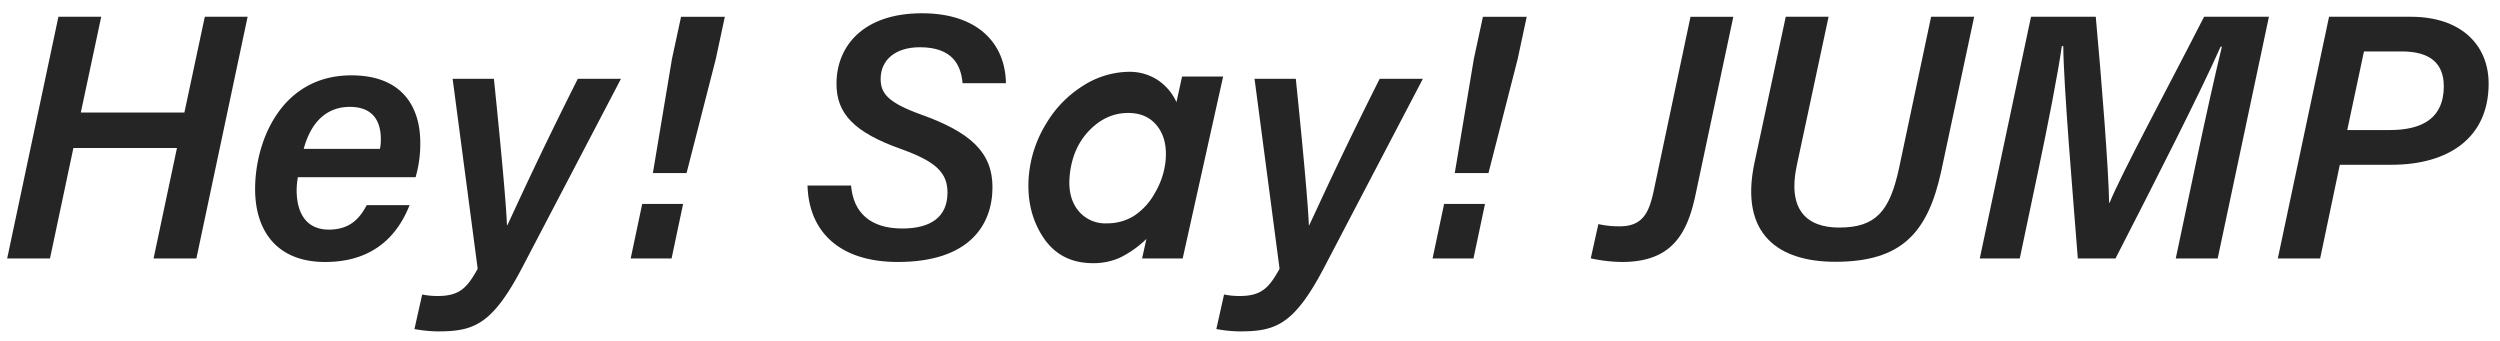
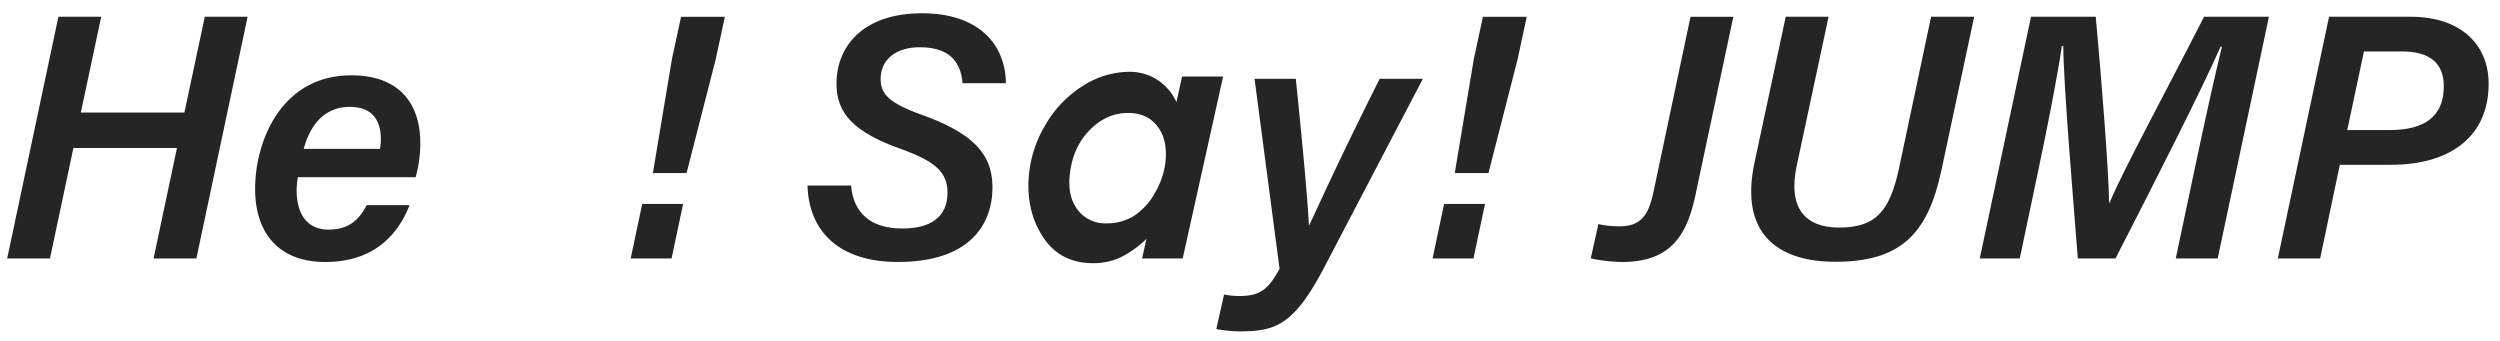
<svg xmlns="http://www.w3.org/2000/svg" id="レイヤー_1" data-name="レイヤー 1" width="880" height="120" viewBox="0 0 880 120">
  <defs>
    <style>.cls-1{fill:#252525;}</style>
  </defs>
  <path class="cls-1" d="M20.56,5.9H35.63L28.446,39.619H64.905L72.091,5.9h15.07L69.124,90.988H54.055l8.238-38.9H25.837l-8.243,38.9H2.524Z" />
  <path class="cls-1" d="M104.862,62.383a25.685,25.685,0,0,0-.444,4.539c0,8.039,3.368,13.9,11.326,13.9,7.6,0,10.967-4.133,13.338-8.612h15.086c-3.738,9.5-11.687,20.009-29.754,20.009C97.79,92.215,89.8,81.608,89.8,66.538c0-17.05,9.323-40.017,33.874-40.017,18.051,0,24.266,11.269,24.266,23.719a42.718,42.718,0,0,1-1.649,12.143ZM133.734,52.4a15.71,15.71,0,0,0,.32-3.417c0-6.572-2.974-11.36-10.908-11.36-8.287,0-13.722,5.473-16.241,14.777Z" />
-   <path class="cls-1" d="M173.857,27.749c2.815,27.362,4.362,45.045,4.595,51.548h.124c3.293-6.948,10.81-23.742,24.808-51.548h15.194l-34.695,66.31c-10.775,20.634-17.374,22.591-30,22.591a49.255,49.255,0,0,1-8-.821l2.721-12.165a26.683,26.683,0,0,0,5.571.527c7.884,0,10.4-3.222,13.971-9.575l-8.819-66.867Z" />
  <path class="cls-1" d="M222,90.988l4.061-19.211h14.393l-4.061,19.211Zm7.814-30.058,6.715-40.2,3.2-14.822h15.417l-3.2,14.912L241.669,60.93Z" />
  <path class="cls-1" d="M299.579,65.318c.8,9.568,6.8,15.116,18.029,15.116,9.91,0,15.909-3.982,15.909-12.623,0-6.979-4-10.908-16.173-15.289-16.783-5.94-22.9-12.564-22.9-23.02,0-13.241,9.365-24.834,30.1-24.834,19.44,0,29.324,10.412,29.546,24.616H338.832c-.576-6.369-3.527-12.654-15.063-12.654-8.42,0-13.783,4.313-13.783,11.186,0,5.126,2.706,8.363,14.265,12.518,17.359,6.233,25.1,13.294,25.1,25.542,0,13.459-8.306,26.339-33.3,26.339-20.686,0-31.352-10.772-31.808-26.9Z" />
  <path class="cls-1" d="M416.091,26.928h14.453L416.3,90.988H402.013l1.521-6.881a36.136,36.136,0,0,1-9.433,6.648,22.875,22.875,0,0,1-9.346,1.881q-11.7,0-17.719-9.364t-4.849-21.785A41.891,41.891,0,0,1,368.3,43.444a39.172,39.172,0,0,1,13.12-13.37,30.541,30.541,0,0,1,16.019-4.8A18.127,18.127,0,0,1,407.257,28a18.617,18.617,0,0,1,6.855,7.942ZM389.539,78.62a17.9,17.9,0,0,0,9.548-2.582,22.511,22.511,0,0,0,7.433-8.115,27.472,27.472,0,0,0,3.759-11.284q.717-7.61-2.911-12.24-3.6-4.64-10.252-4.637-7.724,0-13.7,6.181T376.526,61.9c-.474,5.029.516,9.071,2.937,12.127A12.17,12.17,0,0,0,389.539,78.62Z" />
  <path class="cls-1" d="M456.124,27.749c2.815,27.362,4.358,45.045,4.592,51.548h.128c3.3-6.948,10.809-23.742,24.8-51.548h15.2l-34.695,66.31c-10.78,20.634-17.375,22.591-30,22.591a49.292,49.292,0,0,1-8-.821l2.717-12.165a26.739,26.739,0,0,0,5.578.527c7.882,0,10.389-3.222,13.964-9.575L441.6,27.749Z" />
  <path class="cls-1" d="M504.263,90.988l4.065-19.211H522.72l-4.057,19.211Zm7.814-30.058,6.714-40.2,3.2-14.822h15.416l-3.2,14.912L523.94,60.93Z" />
  <path class="cls-1" d="M596.838,68.473c-2.981,14.227-8.65,23.742-25.918,23.742a53.784,53.784,0,0,1-10.975-1.28l2.68-12.052a32.9,32.9,0,0,0,7.6.776c8.213,0,10.283-5.2,11.834-12.247l13-61.509h15.07Z" />
  <path class="cls-1" d="M643.659,5.9l-11.2,52.362C629.169,73.7,635.815,80.1,647.385,80.1c12.979,0,17.818-5.819,21.078-20.9L679.747,5.9h15.161l-11.63,54.515C678.52,82.105,669.239,92.147,646,92.147c-19.76,0-33.776-9.478-28.439-34.785L628.582,5.9Z" />
  <path class="cls-1" d="M772.931,57.58c3.14-14.957,6.881-31.758,9.176-41.153h-.451c-6.978,15.808-23.411,48.094-37.006,74.561H731.394c-1.633-21.01-5.021-60.718-5.119-74.765h-.511c-1.348,9.628-5.052,28.439-8.13,43.028l-6.677,31.737H696.88L714.916,5.9h22.793c2.041,22.282,4.5,53.408,4.706,65.483h.158C746.8,60.967,763.545,30,775.83,5.9h22.831L780.625,90.988H765.863Z" />
  <path class="cls-1" d="M819.828,5.9h28.817C866.168,5.9,876,15.719,876,29.442,876,48.66,861.712,58,841.8,58H823.615L816.69,90.988h-14.9Zm6.4,39.882h14.9c12.1,0,19.09-4.615,19.09-15.409,0-8.273-5.088-12.263-14.784-12.263H832.114Z" />
</svg>